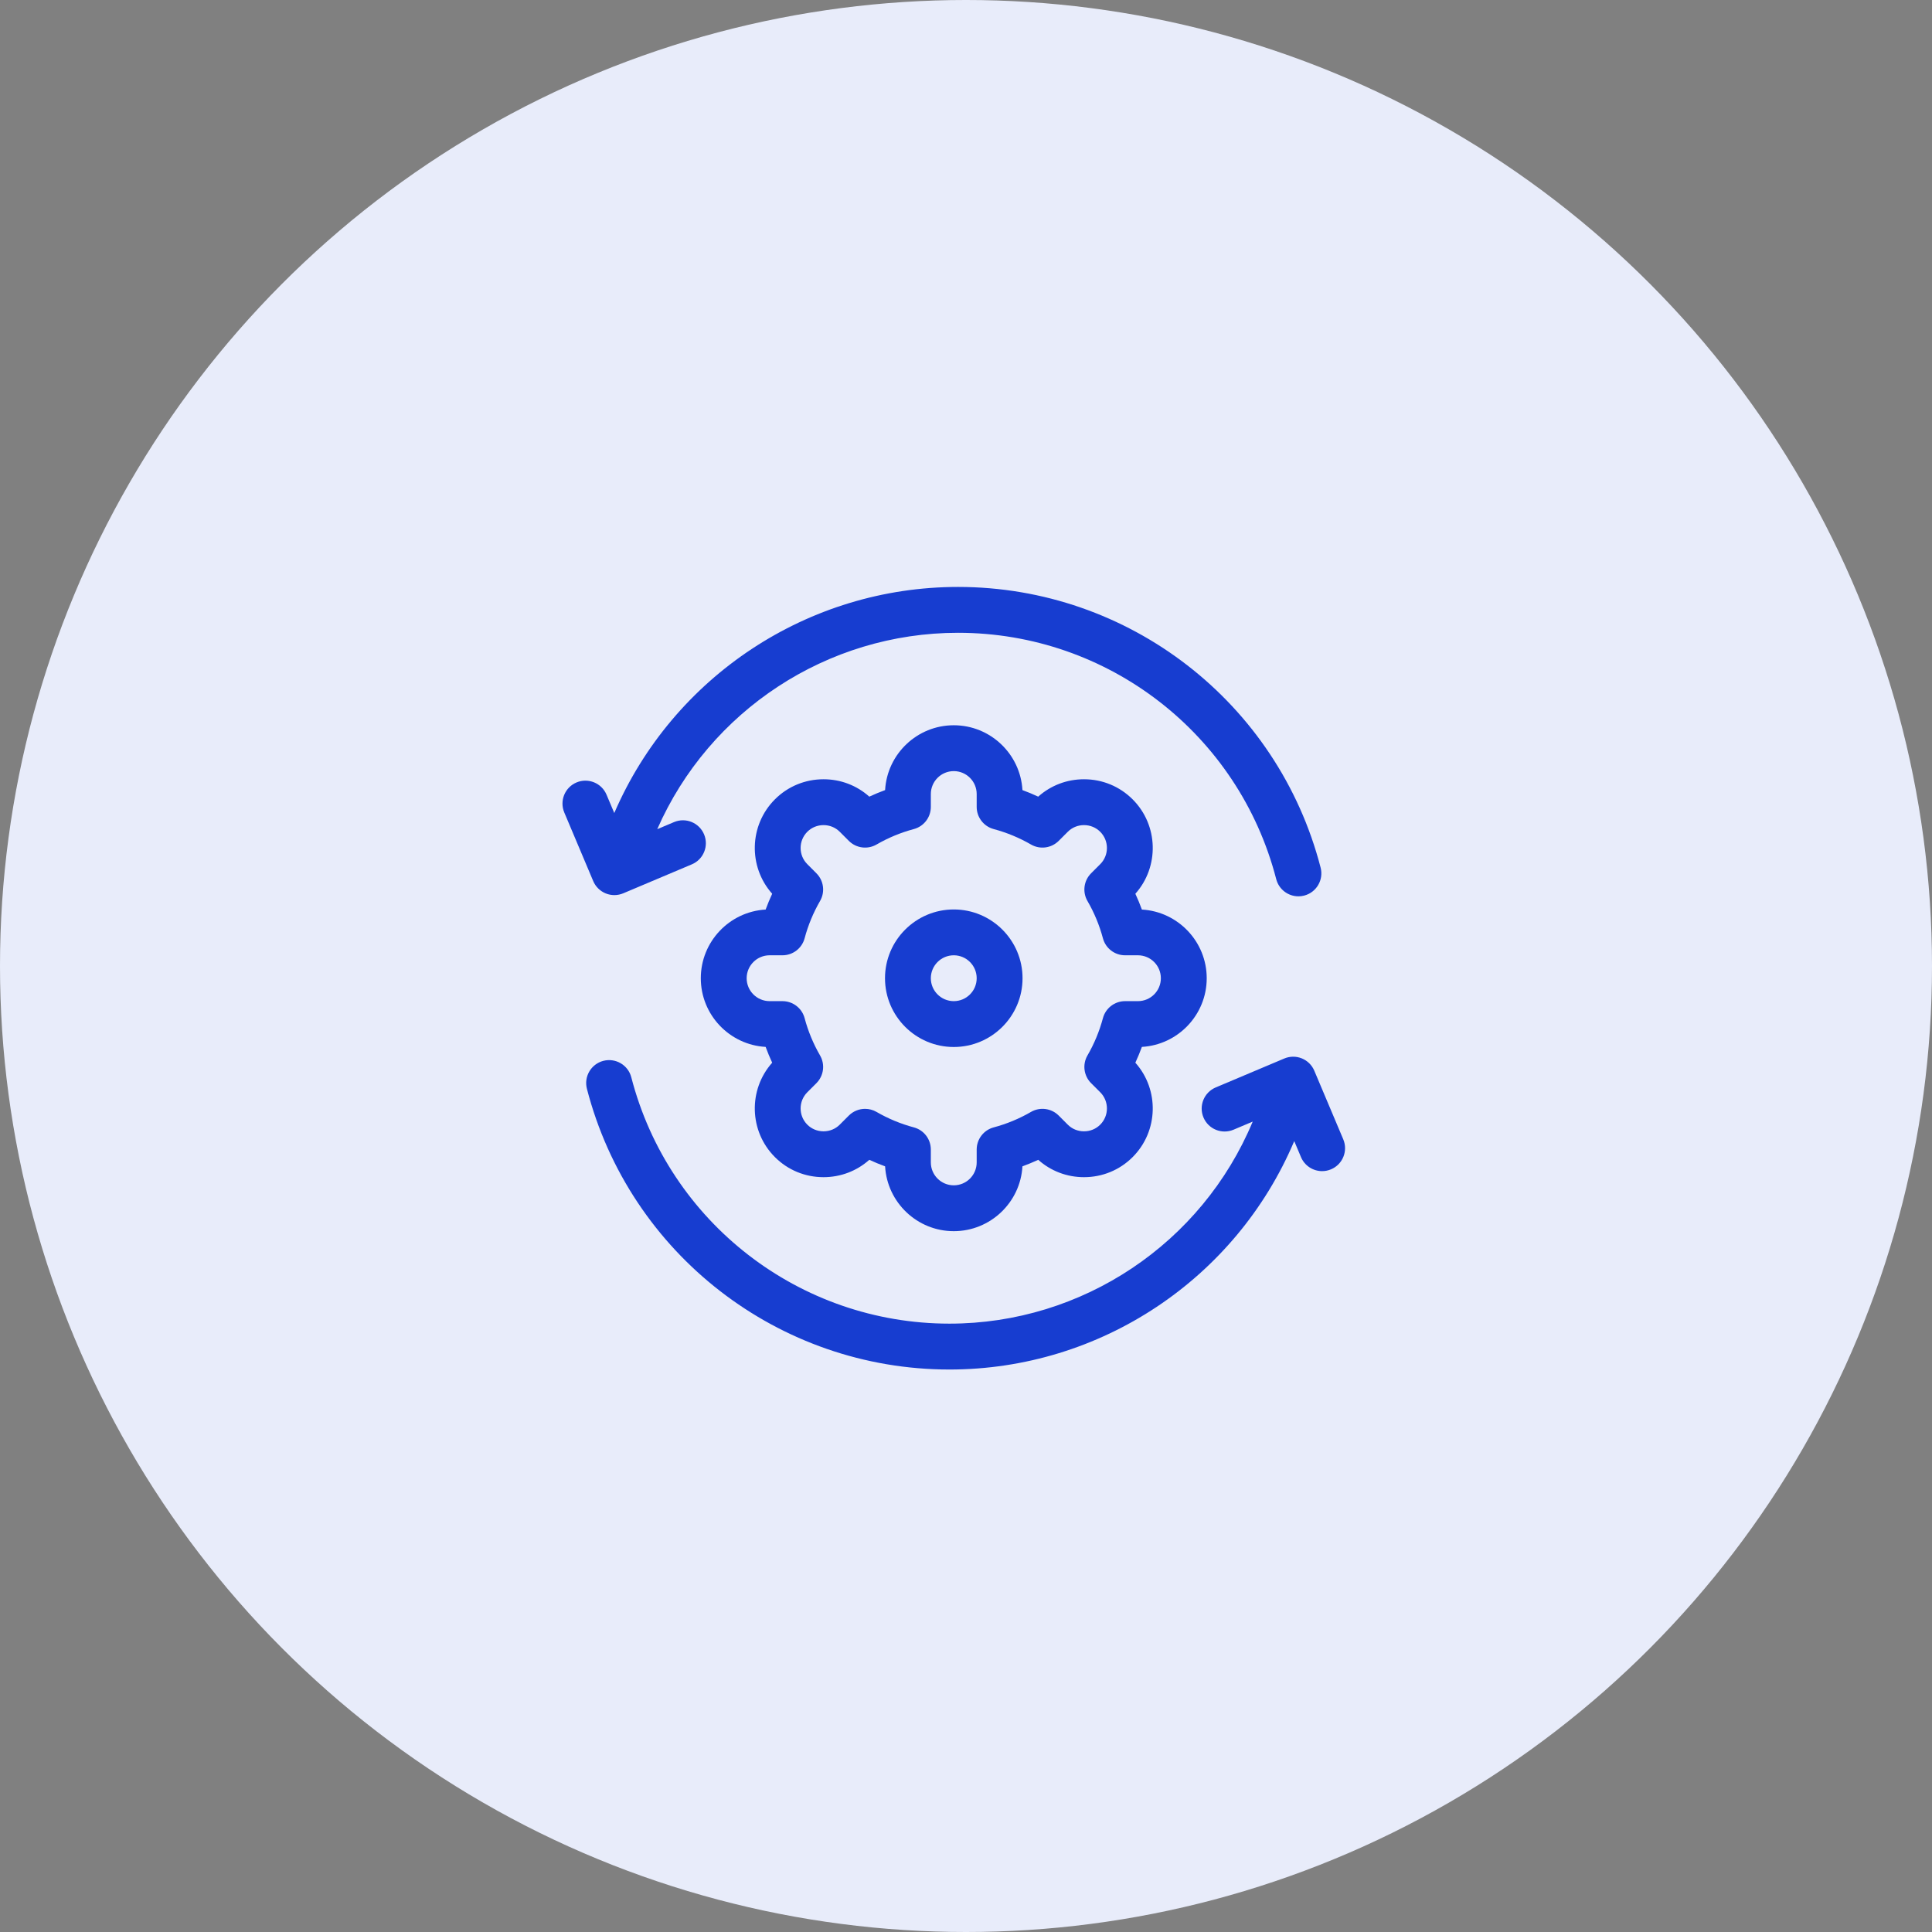
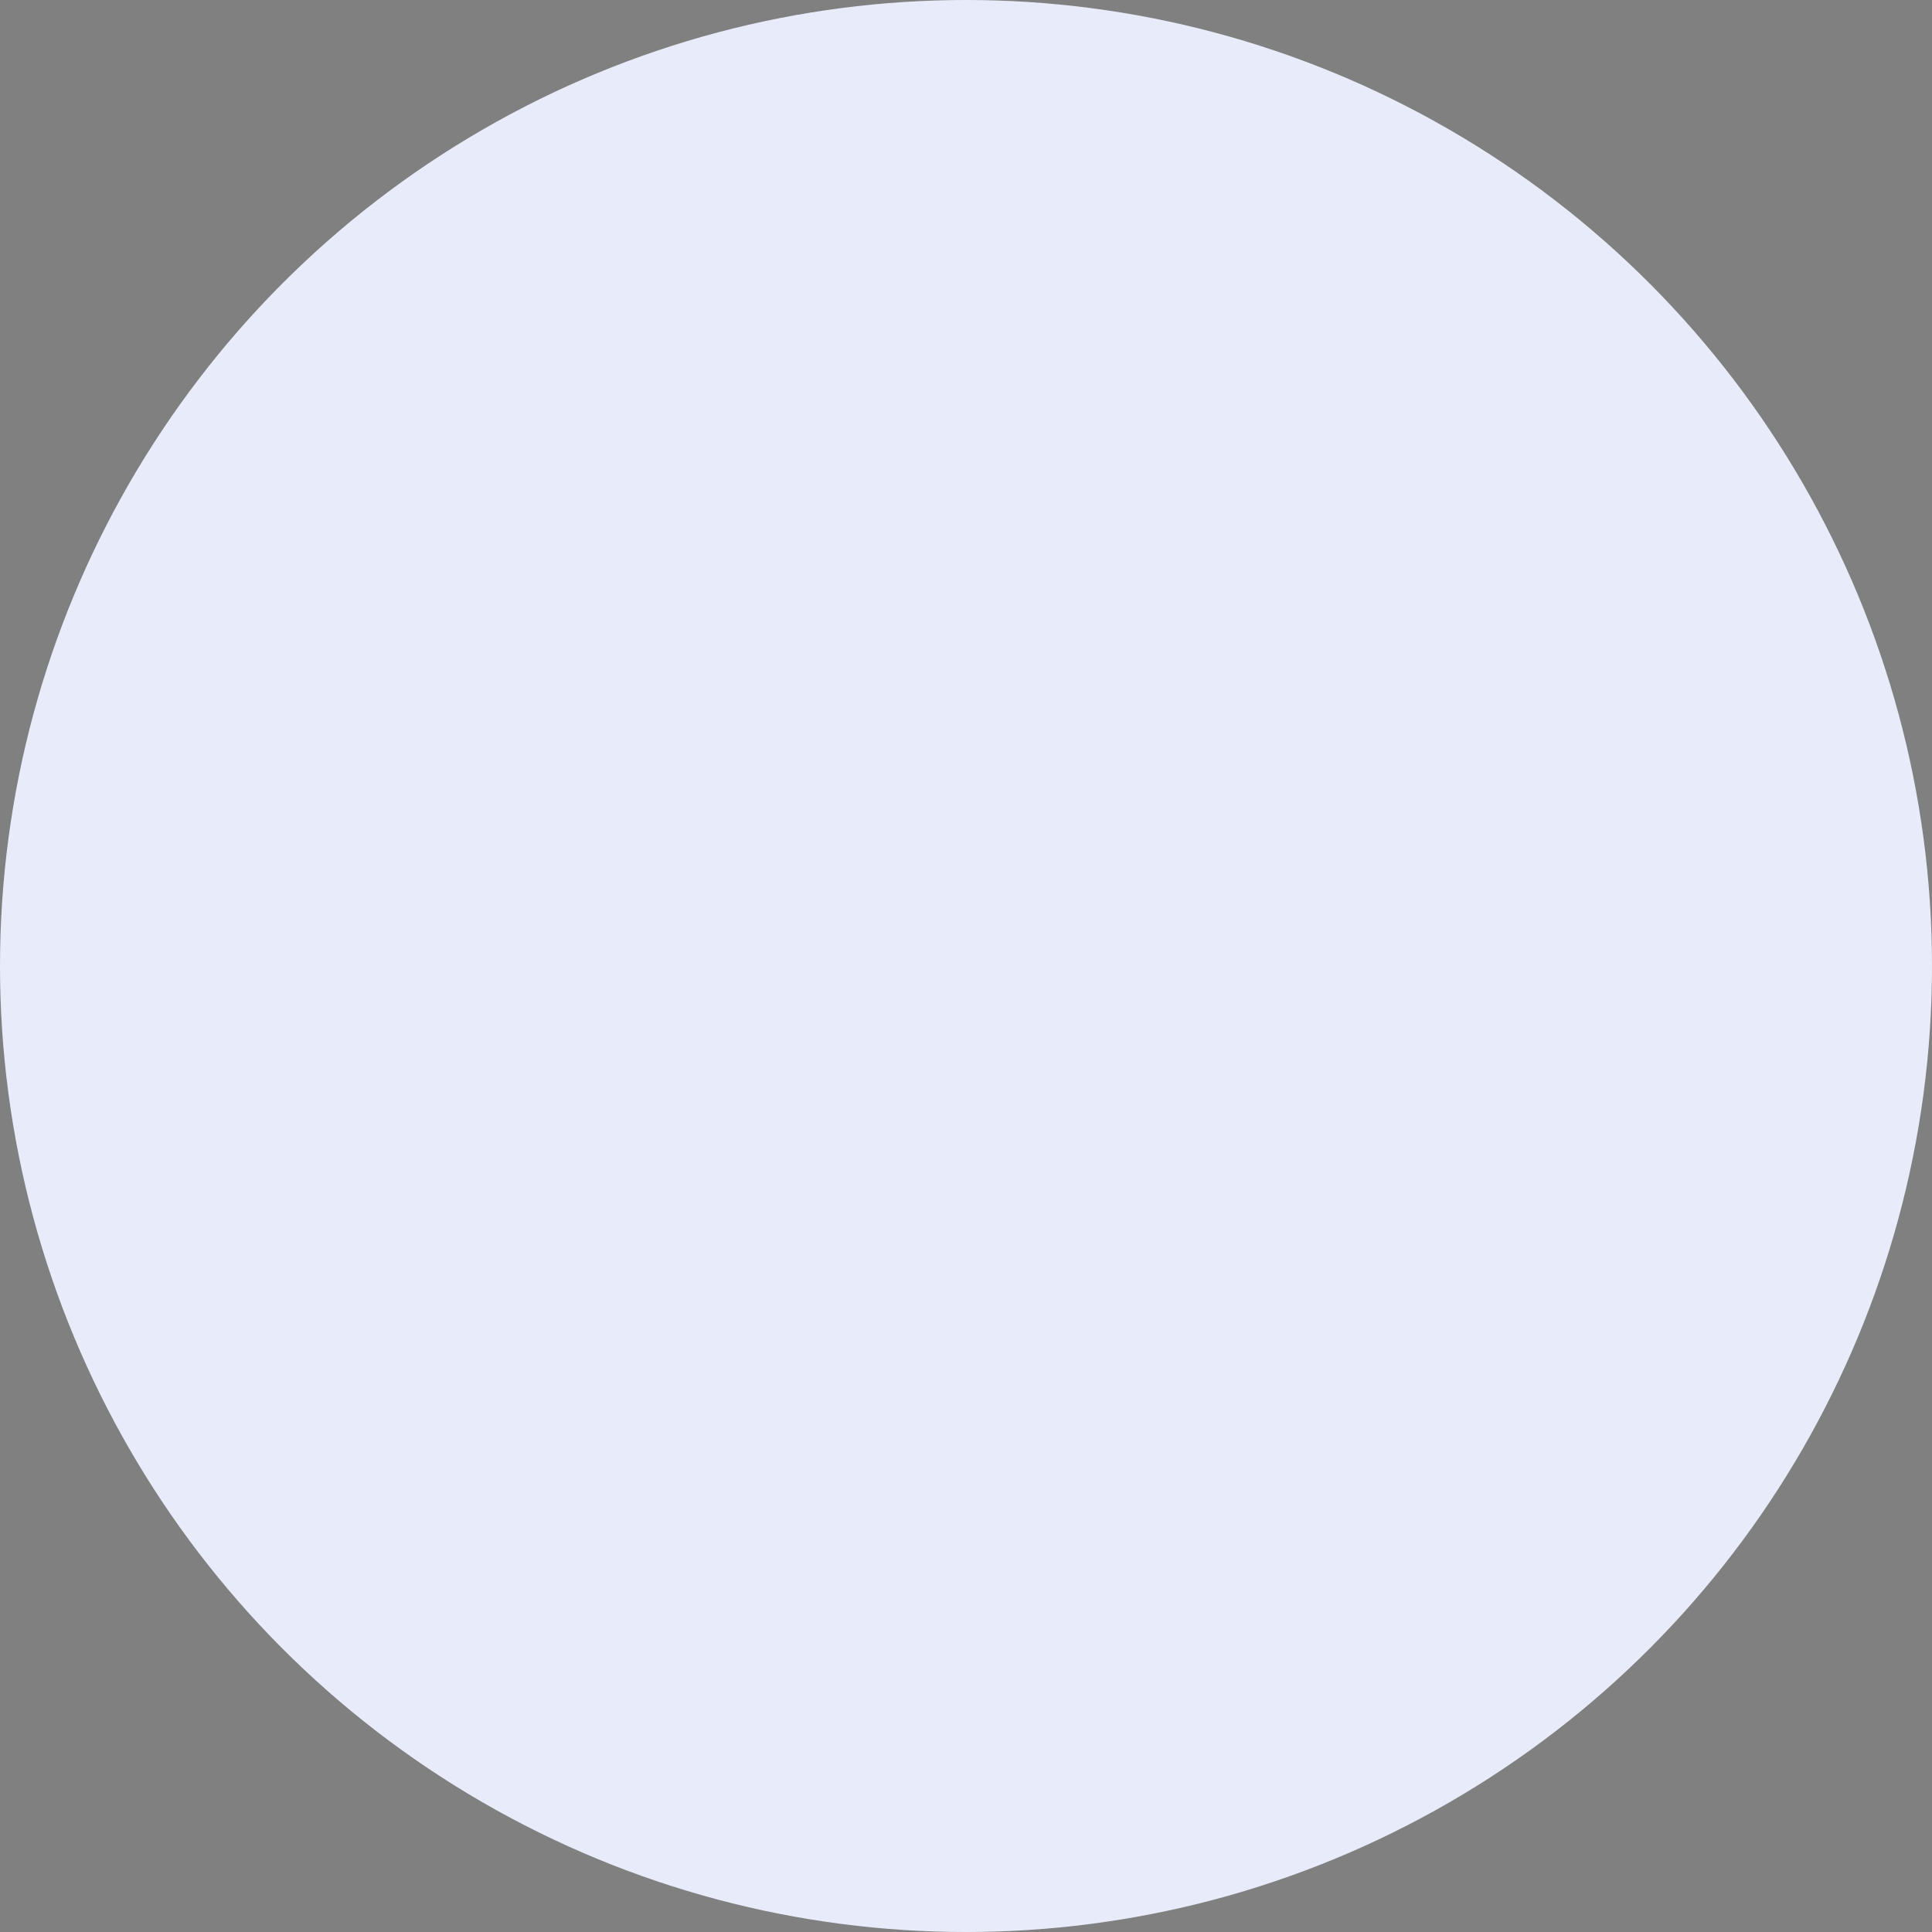
<svg xmlns="http://www.w3.org/2000/svg" width="79" height="79" viewBox="0 0 79 79" fill="none">
  <rect x="0" y="0" width="79" height="79" fill="#808080" stroke="none" />
  <circle cx="39.5" cy="39.5" r="39.5" fill="#E8ECFA" />
  <g clip-path="url(#clip0_275_5040)">
-     <path d="M24.768 36.532C24.881 36.578 25.001 36.601 25.121 36.601C25.245 36.601 25.369 36.576 25.486 36.527L28.29 35.343C28.767 35.142 28.99 34.592 28.789 34.115C28.587 33.638 28.038 33.414 27.561 33.616L26.875 33.905C29.003 29.061 33.818 25.875 39.176 25.875C45.302 25.875 50.652 30.017 52.185 35.948C52.295 36.371 52.675 36.651 53.093 36.651C53.17 36.651 53.249 36.642 53.328 36.621C53.829 36.492 54.13 35.98 54.001 35.479C52.253 28.72 46.157 24 39.176 24C33.036 24 27.522 27.671 25.118 33.245L24.801 32.495C24.6 32.017 24.05 31.794 23.573 31.995C23.096 32.197 22.873 32.746 23.074 33.224L24.257 36.028C24.354 36.257 24.538 36.438 24.768 36.532Z" fill="#173DD0" />
-     <path d="M54.926 46.586L53.742 43.782C53.646 43.553 53.462 43.372 53.232 43.278C53.001 43.184 52.743 43.186 52.514 43.283L49.71 44.466C49.233 44.668 49.009 45.218 49.211 45.695C49.412 46.172 49.962 46.395 50.439 46.194L51.224 45.862C49.149 50.837 44.267 54.124 38.824 54.124C32.697 54.124 27.348 49.982 25.814 44.051C25.685 43.55 25.173 43.249 24.672 43.378C24.171 43.508 23.869 44.019 23.999 44.521C25.747 51.279 31.843 56 38.824 56C44.998 56 50.54 52.287 52.922 46.66L53.198 47.315C53.349 47.673 53.697 47.888 54.062 47.888C54.184 47.888 54.307 47.864 54.426 47.814C54.904 47.613 55.127 47.063 54.926 46.586Z" fill="#173DD0" />
-     <path d="M49.343 40C49.343 38.503 48.168 37.276 46.692 37.192C46.612 36.973 46.523 36.757 46.425 36.546C47.409 35.443 47.372 33.744 46.314 32.686C45.784 32.156 45.078 31.864 44.325 31.864C43.627 31.864 42.968 32.115 42.453 32.575C42.242 32.477 42.027 32.387 41.808 32.307C41.724 30.831 40.496 29.656 39 29.656C37.503 29.656 36.276 30.831 36.192 32.307C35.973 32.387 35.757 32.477 35.546 32.575C35.032 32.115 34.373 31.864 33.675 31.864C32.922 31.864 32.215 32.156 31.686 32.686C30.628 33.744 30.591 35.443 31.575 36.546C31.477 36.757 31.387 36.973 31.307 37.192C29.831 37.276 28.656 38.503 28.656 40C28.656 41.496 29.831 42.724 31.307 42.808C31.387 43.027 31.477 43.242 31.575 43.454C30.591 44.557 30.628 46.256 31.686 47.314C32.215 47.844 32.922 48.135 33.674 48.135C34.373 48.135 35.031 47.884 35.546 47.425C35.757 47.523 35.973 47.612 36.192 47.692C36.276 49.168 37.503 50.343 39 50.343C40.496 50.343 41.724 49.168 41.808 47.692C42.027 47.612 42.242 47.523 42.454 47.425C42.968 47.884 43.627 48.135 44.325 48.135C45.078 48.135 45.784 47.844 46.314 47.314C47.372 46.256 47.409 44.557 46.425 43.454C46.523 43.242 46.612 43.027 46.692 42.808C48.168 42.724 49.343 41.496 49.343 40ZM46.004 40.937C45.58 40.937 45.208 41.223 45.099 41.633C44.956 42.166 44.744 42.679 44.467 43.157C44.254 43.525 44.315 43.989 44.615 44.29L44.988 44.662C45.354 45.028 45.354 45.623 44.988 45.988C44.812 46.164 44.577 46.26 44.325 46.26C44.073 46.26 43.838 46.164 43.662 45.988L43.29 45.615C42.989 45.315 42.525 45.254 42.157 45.467C41.679 45.744 41.167 45.956 40.633 46.099C40.223 46.208 39.937 46.58 39.937 47.004V47.531C39.937 48.048 39.517 48.468 39 48.468C38.483 48.468 38.062 48.048 38.062 47.531V47.004C38.062 46.58 37.777 46.208 37.367 46.099C36.833 45.956 36.321 45.744 35.842 45.467C35.696 45.382 35.534 45.341 35.373 45.341C35.13 45.341 34.891 45.435 34.71 45.615L34.337 45.988C34.162 46.163 33.926 46.26 33.674 46.26C33.423 46.26 33.187 46.163 33.012 45.988C32.646 45.622 32.646 45.028 33.012 44.662L33.384 44.29C33.684 43.989 33.745 43.525 33.532 43.157C33.256 42.679 33.043 42.166 32.901 41.633C32.791 41.222 32.42 40.937 31.995 40.937H31.469C30.952 40.937 30.531 40.517 30.531 40C30.531 39.483 30.952 39.062 31.469 39.062H31.995C32.42 39.062 32.791 38.777 32.901 38.367C33.043 37.833 33.256 37.32 33.532 36.842C33.745 36.475 33.684 36.01 33.384 35.71L33.012 35.337C32.646 34.972 32.646 34.377 33.012 34.011C33.187 33.836 33.423 33.739 33.675 33.739C33.926 33.739 34.162 33.836 34.337 34.011L34.71 34.384C35.01 34.684 35.475 34.745 35.843 34.532C36.32 34.256 36.833 34.044 37.367 33.901C37.777 33.791 38.062 33.42 38.062 32.995V32.469C38.062 31.952 38.483 31.531 39 31.531C39.517 31.531 39.937 31.952 39.937 32.469V32.995C39.937 33.42 40.223 33.791 40.633 33.901C41.166 34.044 41.679 34.256 42.157 34.532C42.525 34.745 42.989 34.684 43.29 34.384L43.662 34.012C43.838 33.836 44.073 33.739 44.325 33.739C44.577 33.739 44.812 33.836 44.988 34.012C45.354 34.377 45.354 34.972 44.988 35.337L44.615 35.71C44.315 36.01 44.254 36.475 44.467 36.843C44.744 37.32 44.956 37.833 45.099 38.367C45.208 38.777 45.58 39.062 46.004 39.062H46.531C47.048 39.062 47.468 39.483 47.468 40C47.468 40.517 47.048 40.937 46.531 40.937H46.004V40.937Z" fill="#173DD0" />
    <path d="M39 37.188C37.449 37.188 36.188 38.449 36.188 40C36.188 41.551 37.449 42.812 39 42.812C40.551 42.812 41.812 41.551 41.812 40C41.812 38.449 40.551 37.188 39 37.188ZM39 40.937C38.483 40.937 38.062 40.517 38.062 40C38.062 39.483 38.483 39.062 39 39.062C39.517 39.062 39.937 39.483 39.937 40C39.937 40.517 39.517 40.937 39 40.937Z" fill="#173DD0" />
  </g>
  <defs>
    <clipPath id="clip0_275_5040">
-       <rect width="32" height="32" fill="white" transform="translate(23 24)" />
-     </clipPath>
+       </clipPath>
  </defs>
</svg>